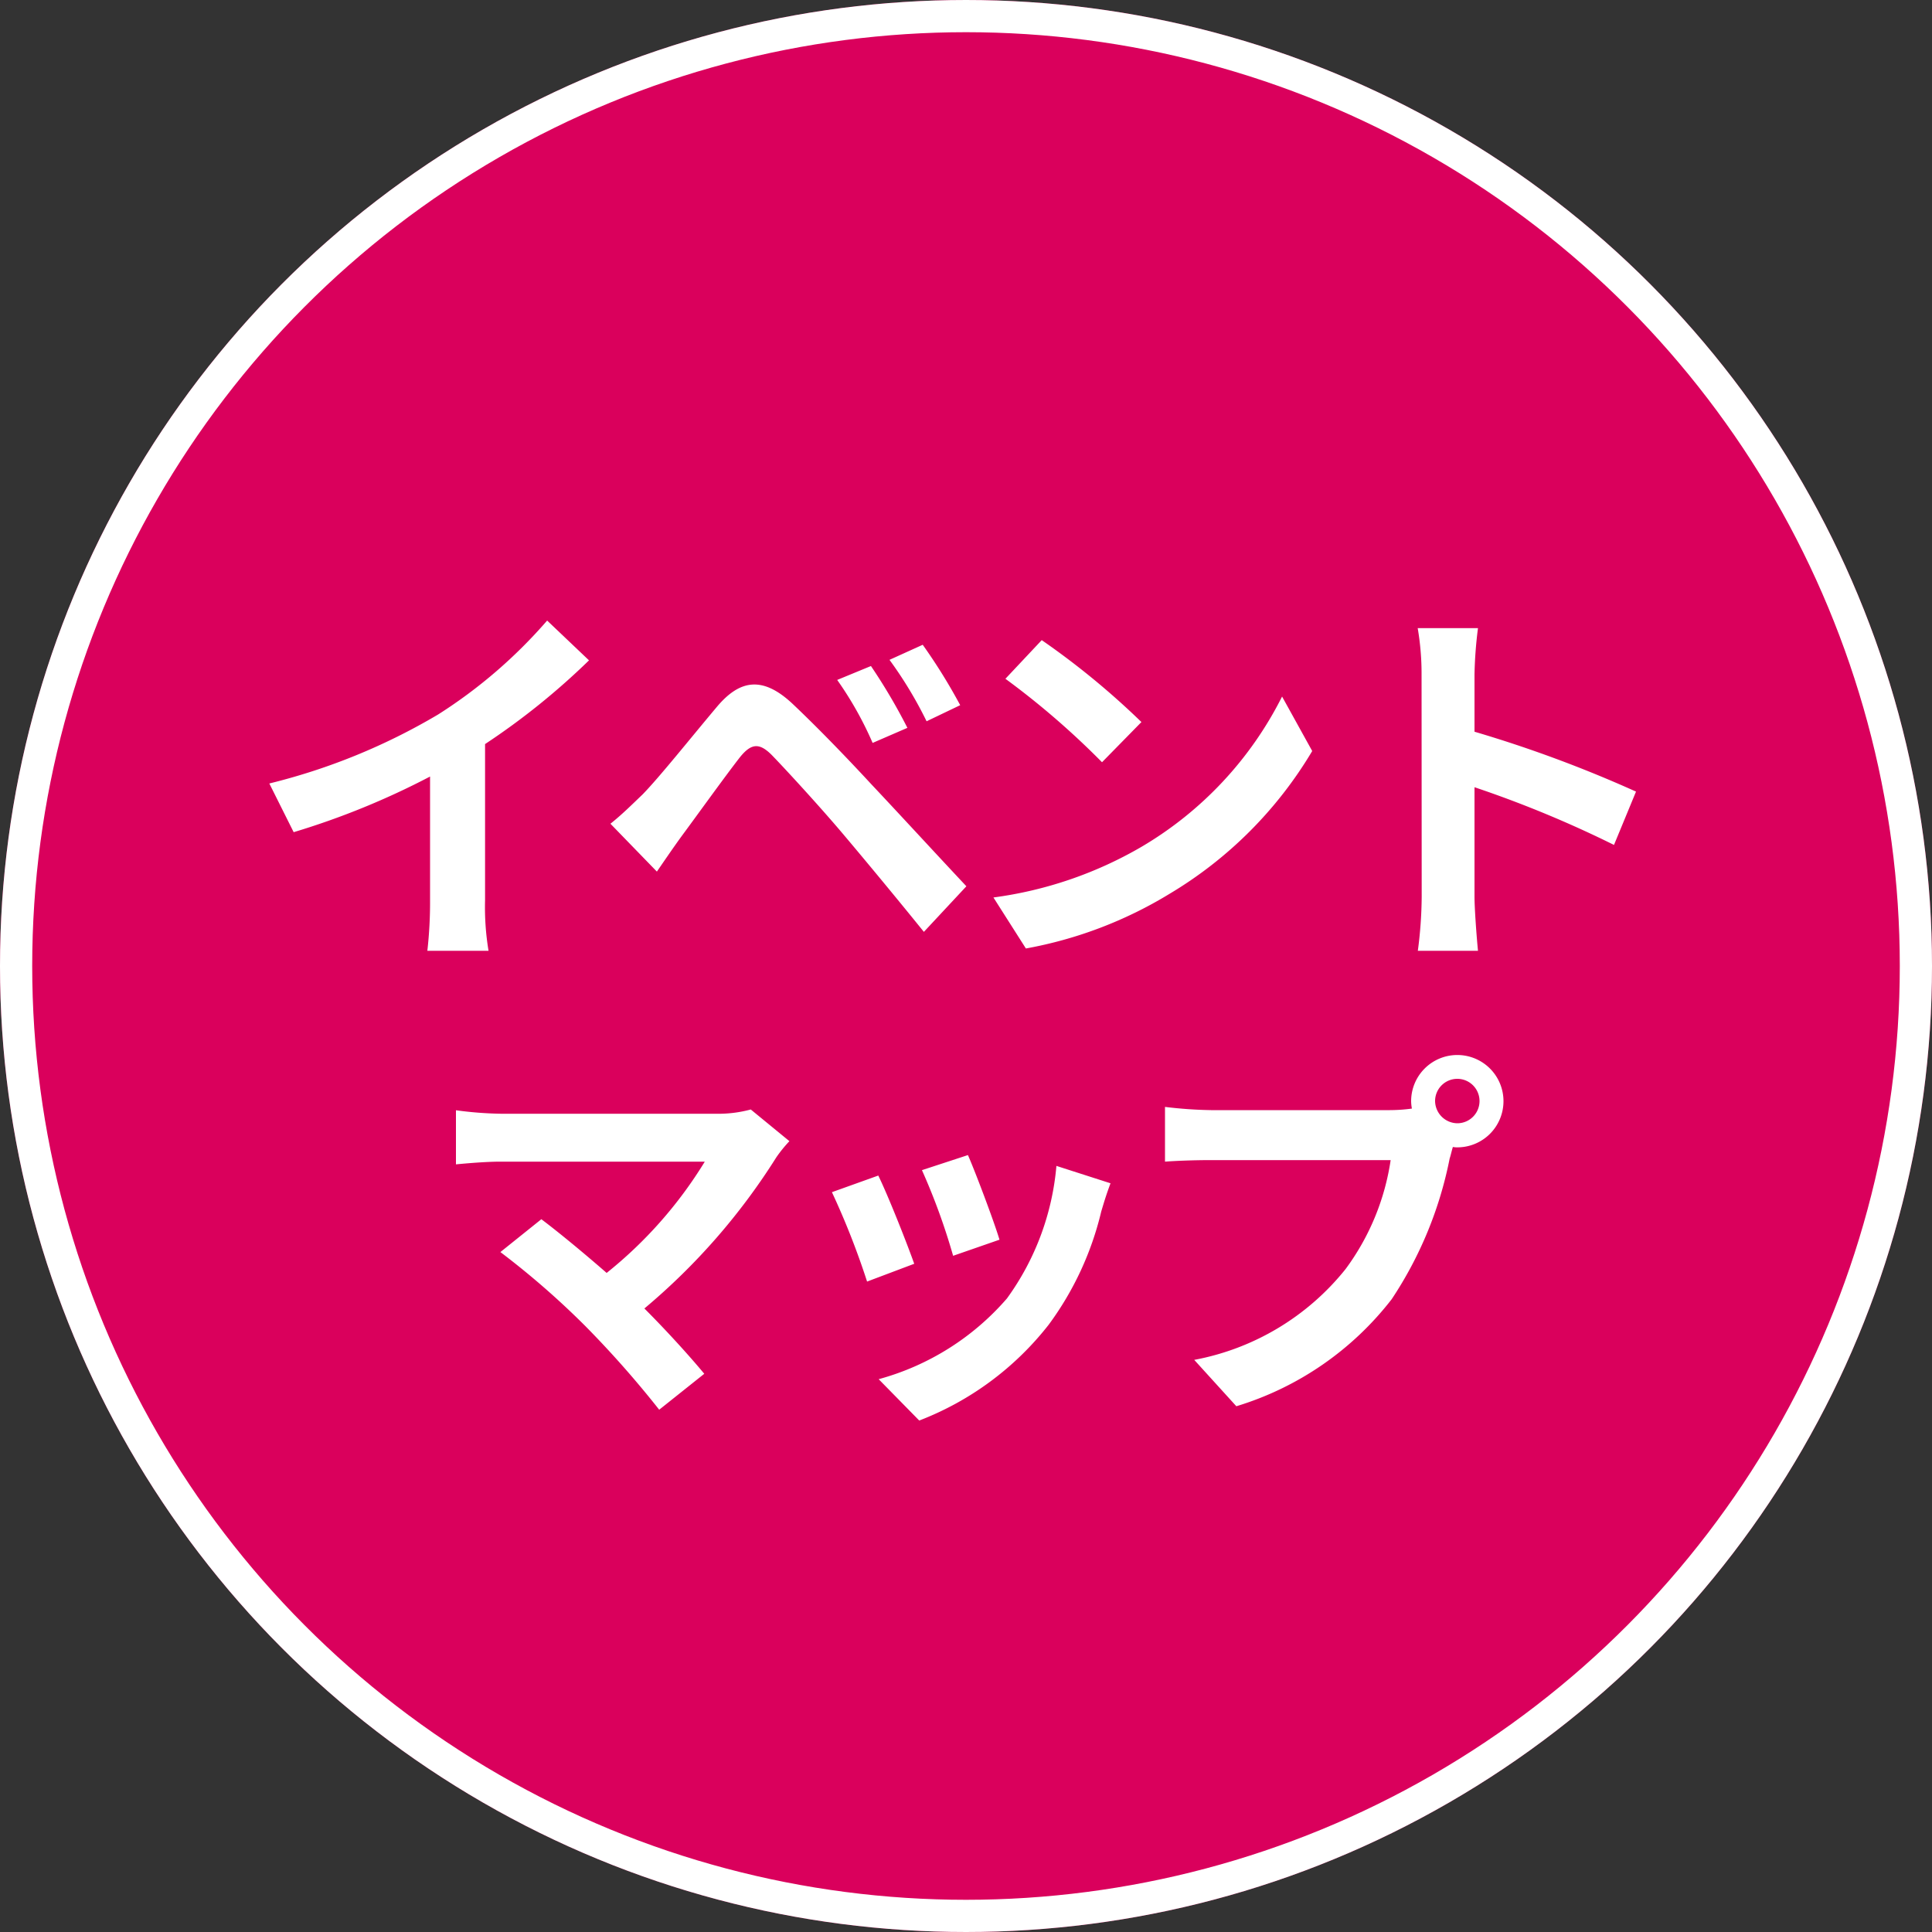
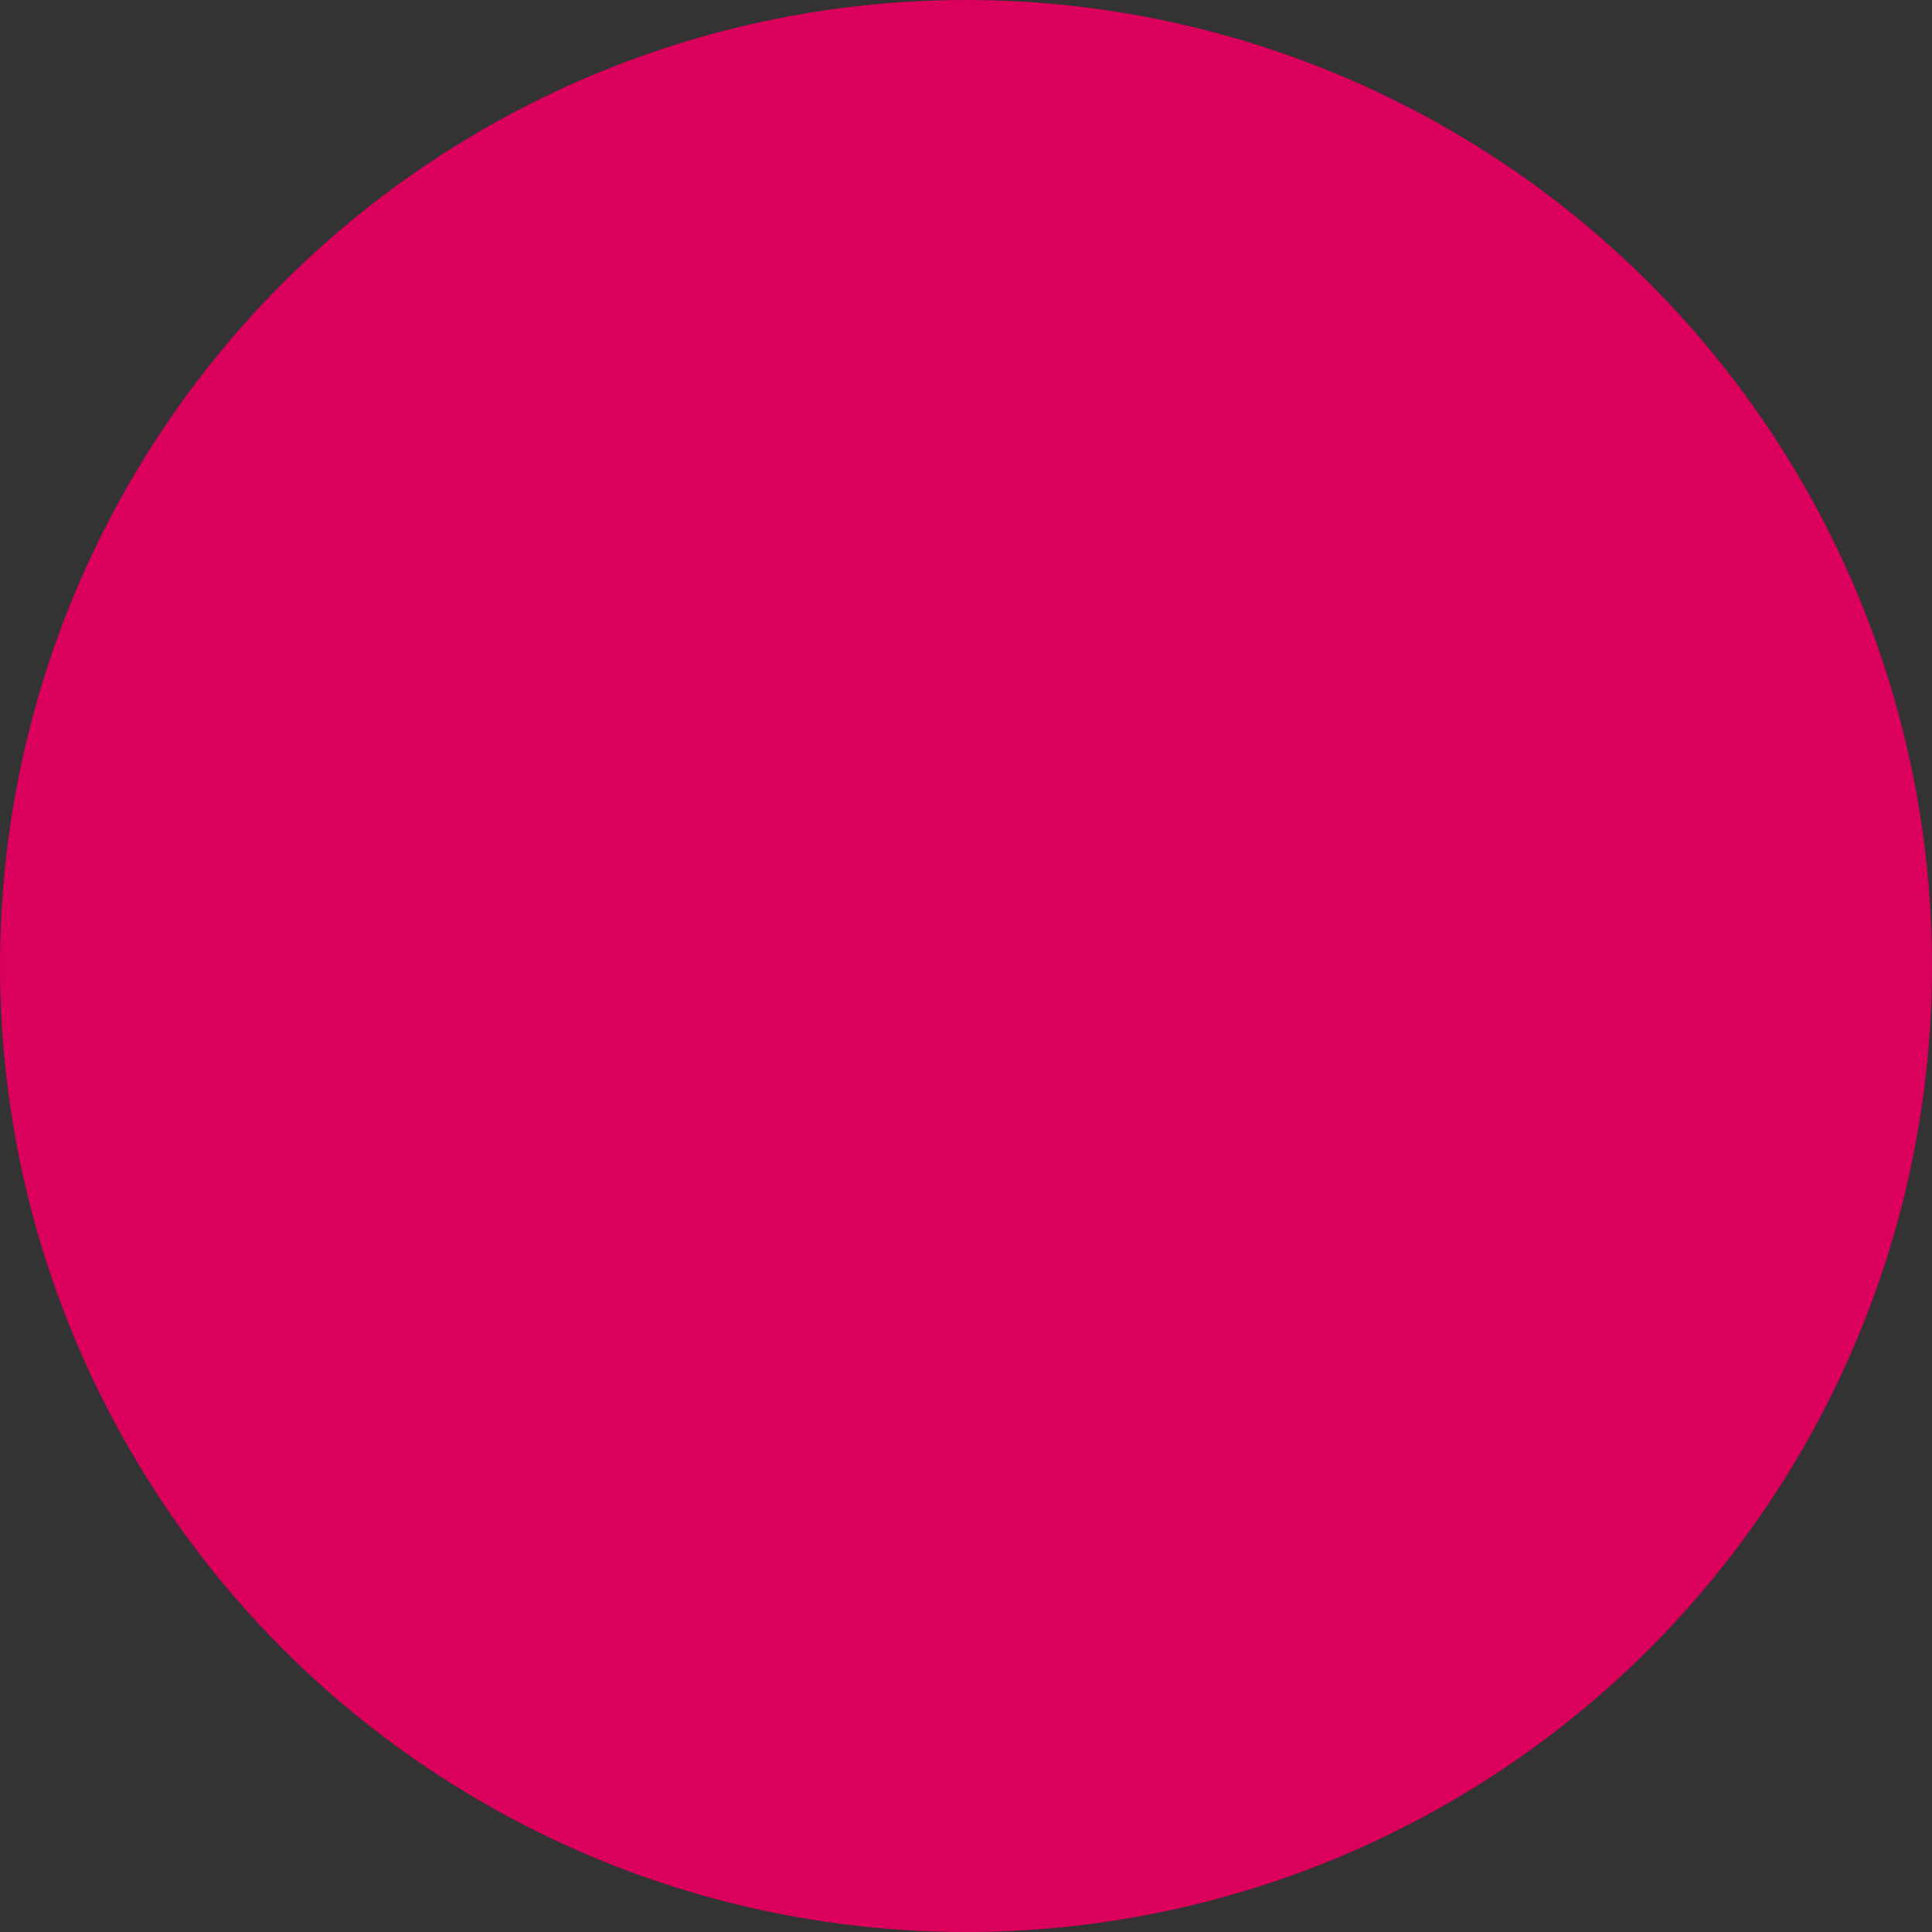
<svg xmlns="http://www.w3.org/2000/svg" width="60" height="60" viewBox="0 0 60 60">
  <rect x="0" y="0" width="60" height="60" fill="#333333" stroke="none" />
  <g id="グループ_29521" data-name="グループ 29521" transform="translate(-285 -497)">
    <g id="グループ_29520" data-name="グループ 29520">
      <g id="楕円形_54" data-name="楕円形 54" transform="translate(285 497)" fill="#da005c" stroke="#fff" stroke-width="1">
        <circle cx="30" cy="30" r="30" stroke="none" />
-         <circle cx="30" cy="30" r="29.5" fill="none" />
      </g>
    </g>
-     <path id="パス_122910" data-name="パス 122910" d="M-21.636-4.668l.756,1.512a24.045,24.045,0,0,0,4.236-1.728v3.84A13.439,13.439,0,0,1-16.728.528h1.9a8.25,8.25,0,0,1-.108-1.572V-5.892a22.011,22.011,0,0,0,3.228-2.6l-1.3-1.236a15.384,15.384,0,0,1-3.384,2.916A19.3,19.3,0,0,1-21.636-4.668ZM-2.952-8.316-4-7.884A10.882,10.882,0,0,1-2.9-5.928l1.08-.468A17.892,17.892,0,0,0-2.952-8.316Zm1.608-.66-1.032.468A12.555,12.555,0,0,1-1.224-6.6L-.18-7.1A17.466,17.466,0,0,0-1.344-8.976Zm-9.7,5.556L-9.6-1.932c.216-.312.5-.732.78-1.116.48-.648,1.332-1.836,1.8-2.436.348-.432.6-.456.984-.072.432.444,1.5,1.608,2.2,2.436S-2.112-1.056-1.308-.06L.012-1.476C-.912-2.46-2.136-3.792-2.94-4.644c-.72-.78-1.644-1.74-2.448-2.5-.936-.876-1.644-.744-2.352.1-.828.984-1.764,2.16-2.3,2.712C-10.416-3.972-10.68-3.708-11.04-3.42ZM2.352-9.12,1.224-7.92a24.951,24.951,0,0,1,3,2.592L5.448-6.576A24.236,24.236,0,0,0,2.352-9.12ZM.852-1.128,1.86.456A13,13,0,0,0,6.312-1.236a12.76,12.76,0,0,0,4.44-4.44L9.816-7.368A11.3,11.3,0,0,1,5.448-2.7,12.368,12.368,0,0,1,.852-1.128Zm13.3-.024a13.18,13.18,0,0,1-.12,1.68H15.9c-.048-.492-.108-1.332-.108-1.68v-3.4A34.661,34.661,0,0,1,20.124-2.76l.684-1.656a39.193,39.193,0,0,0-5.016-1.86V-8.052a13.047,13.047,0,0,1,.108-1.44H14.028a8.33,8.33,0,0,1,.12,1.44ZM-5.484,6.44l-1.2-.984A3.876,3.876,0,0,1-7.8,5.588h-6.66a11.522,11.522,0,0,1-1.38-.108V7.16c.252-.024.9-.084,1.38-.084h6.348a13.318,13.318,0,0,1-3.048,3.456c-.756-.66-1.548-1.308-2.028-1.668l-1.272,1.02a25.526,25.526,0,0,1,2.64,2.3A31.27,31.27,0,0,1-9.528,14.78l1.4-1.116c-.468-.564-1.176-1.344-1.86-2.028A19.993,19.993,0,0,0-5.892,6.944,4.184,4.184,0,0,1-5.484,6.44ZM.06,6.872l-1.428.468A19.987,19.987,0,0,1-.4,10l1.44-.5C.876,8.948.288,7.388.06,6.872Zm4.428.876-1.68-.54a8.207,8.207,0,0,1-1.536,4.116,8.074,8.074,0,0,1-3.984,2.508l1.26,1.284a9.371,9.371,0,0,0,4.02-2.976A9.676,9.676,0,0,0,4.2,8.624C4.272,8.384,4.344,8.132,4.488,7.748Zm-7.212-.24-1.44.516A24.238,24.238,0,0,1-3.072,10.8l1.464-.552C-1.848,9.572-2.424,8.12-2.724,7.508ZM14.568,5.2a.69.69,0,1,1,.7.684A.7.7,0,0,1,14.568,5.2Zm-.744,0a1.329,1.329,0,0,0,.024.228,5.178,5.178,0,0,1-.684.048H7.608a13.361,13.361,0,0,1-1.428-.1V7.076c.3-.024.876-.048,1.428-.048h5.58a7.541,7.541,0,0,1-1.4,3.384,7.867,7.867,0,0,1-4.7,2.82l1.308,1.44a9.638,9.638,0,0,0,4.824-3.324,12.114,12.114,0,0,0,1.8-4.368c.036-.108.06-.228.1-.36a.684.684,0,0,0,.156.012A1.434,1.434,0,1,0,13.824,5.2Z" transform="translate(315 526)" fill="#fff" />
  </g>
</svg>